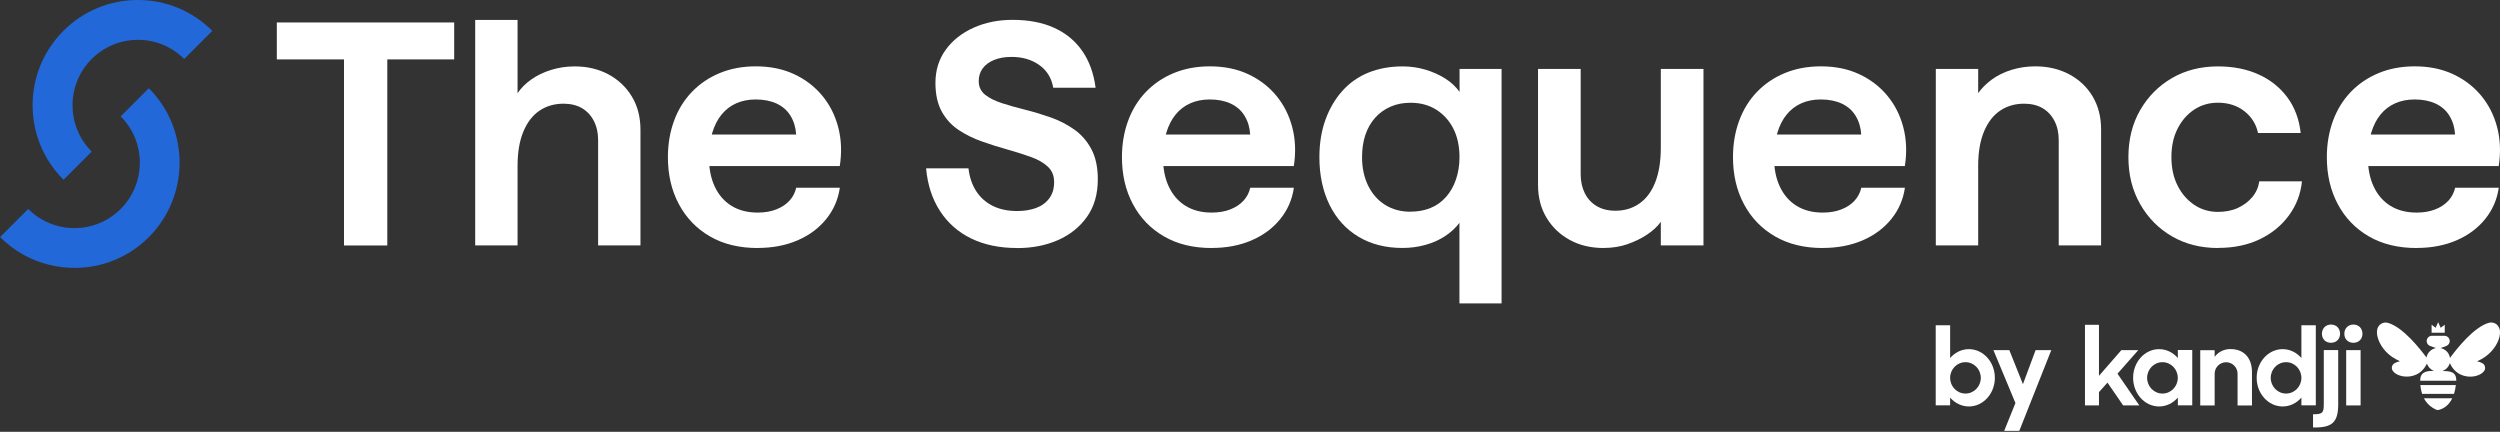
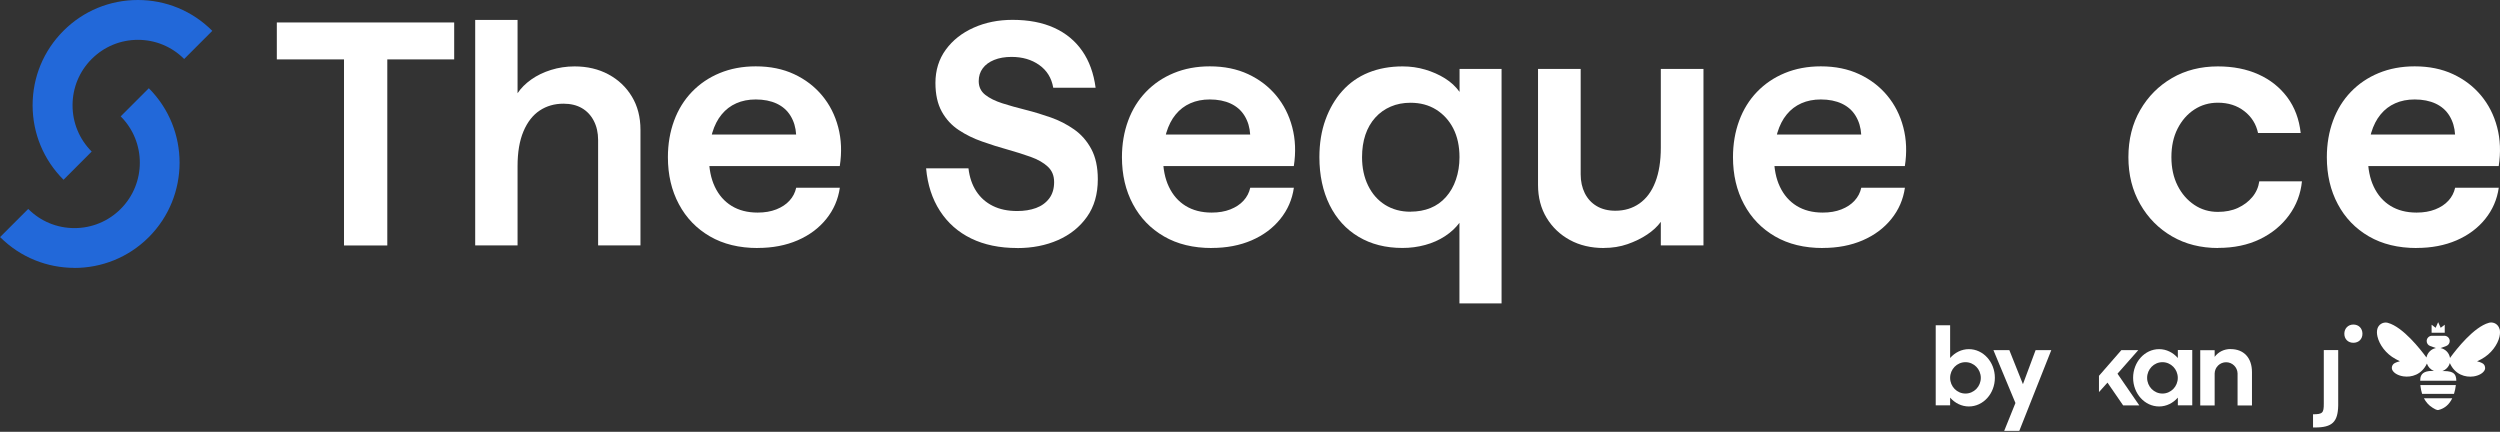
<svg xmlns="http://www.w3.org/2000/svg" width="330" height="57" viewBox="0 0 330 57" fill="none">
  <rect x="0" y="0" width="330" height="57" fill="#333333" stroke="none" />
  <path d="M36.541 7.841V2.965H59.953V7.841H36.541ZM45.409 32.402V7.298H51.123V32.402H45.409Z" fill="white" />
  <path d="M62.726 32.402V2.629H68.318V12.303C68.768 11.631 69.372 11.027 70.128 10.492C70.884 9.957 71.755 9.537 72.733 9.231C73.711 8.926 74.749 8.765 75.842 8.765C77.522 8.765 79.012 9.117 80.318 9.82C81.624 10.523 82.648 11.493 83.404 12.739C84.16 13.985 84.542 15.452 84.542 17.133V32.394H78.951V18.478C78.951 17.523 78.76 16.682 78.385 15.956C78.011 15.23 77.484 14.665 76.812 14.275C76.14 13.885 75.33 13.687 74.375 13.687C73.199 13.687 72.152 13.985 71.243 14.588C70.334 15.192 69.616 16.109 69.097 17.34C68.577 18.57 68.318 20.098 68.318 21.925V32.394H62.726V32.402Z" fill="white" />
  <path d="M100.011 32.738C97.574 32.738 95.473 32.226 93.709 31.202C91.944 30.178 90.577 28.764 89.614 26.953C88.644 25.142 88.163 23.079 88.163 20.748C88.163 19.013 88.438 17.408 88.98 15.933C89.523 14.459 90.31 13.19 91.333 12.128C92.357 11.066 93.579 10.232 95.007 9.644C96.436 9.056 98.017 8.758 99.759 8.758C101.661 8.758 103.349 9.102 104.823 9.789C106.297 10.477 107.527 11.417 108.52 12.609C109.513 13.801 110.224 15.192 110.644 16.797C111.064 18.394 111.133 20.106 110.85 21.925H91.348V17.76H105.09C105.037 16.835 104.793 16.017 104.357 15.299C103.922 14.581 103.311 14.046 102.532 13.679C101.745 13.312 100.82 13.129 99.759 13.129C98.804 13.129 97.948 13.297 97.192 13.633C96.436 13.969 95.787 14.459 95.259 15.108C94.725 15.75 94.312 16.56 94.022 17.523C93.724 18.493 93.579 19.563 93.579 20.74C93.579 22.253 93.839 23.56 94.358 24.653C94.877 25.746 95.611 26.586 96.566 27.175C97.52 27.763 98.666 28.061 100.011 28.061C100.935 28.061 101.752 27.924 102.47 27.641C103.188 27.358 103.769 26.976 104.212 26.487C104.663 25.998 104.953 25.432 105.098 24.783H110.858C110.636 26.326 110.04 27.702 109.07 28.902C108.1 30.109 106.84 31.049 105.289 31.722C103.731 32.394 101.974 32.73 100.018 32.73L100.011 32.738Z" fill="white" />
  <path d="M134.263 32.738C131.941 32.738 129.916 32.318 128.19 31.477C126.464 30.636 125.096 29.421 124.073 27.84C123.049 26.258 122.438 24.385 122.247 22.223H127.839C127.976 23.4 128.32 24.408 128.87 25.249C129.42 26.09 130.146 26.731 131.055 27.182C131.964 27.633 133.033 27.855 134.27 27.855C135.195 27.855 136.02 27.725 136.753 27.457C137.479 27.19 138.059 26.77 138.495 26.197C138.93 25.623 139.144 24.897 139.144 24.034C139.144 23.17 138.861 22.513 138.304 21.993C137.746 21.474 136.99 21.046 136.058 20.71C135.118 20.373 134.095 20.052 132.987 19.739C131.88 19.433 130.764 19.082 129.649 18.684C128.526 18.295 127.495 17.79 126.563 17.171C125.623 16.552 124.875 15.742 124.317 14.734C123.76 13.725 123.477 12.464 123.477 10.951C123.477 9.27 123.935 7.802 124.844 6.557C125.753 5.311 126.983 4.341 128.526 3.653C130.069 2.965 131.773 2.621 133.652 2.621C135.783 2.621 137.616 2.973 139.159 3.676C140.702 4.379 141.932 5.395 142.856 6.725C143.781 8.055 144.369 9.675 144.621 11.585H139.029C138.808 10.294 138.189 9.293 137.181 8.582C136.173 7.864 134.95 7.512 133.522 7.512C132.651 7.512 131.887 7.642 131.23 7.909C130.573 8.177 130.069 8.544 129.718 9.025C129.366 9.499 129.191 10.064 129.191 10.706C129.191 11.463 129.481 12.067 130.054 12.518C130.627 12.968 131.375 13.335 132.3 13.633C133.224 13.931 134.248 14.214 135.37 14.497C136.493 14.78 137.601 15.116 138.709 15.505C139.816 15.895 140.84 16.422 141.779 17.08C142.719 17.737 143.475 18.6 144.048 19.663C144.621 20.725 144.911 22.062 144.911 23.659C144.911 25.623 144.438 27.274 143.483 28.619C142.528 29.964 141.252 30.988 139.656 31.691C138.059 32.394 136.264 32.746 134.278 32.746L134.263 32.738Z" fill="white" />
  <path d="M159.944 32.738C157.507 32.738 155.407 32.226 153.642 31.202C151.878 30.178 150.51 28.764 149.548 26.953C148.578 25.142 148.097 23.079 148.097 20.748C148.097 19.013 148.372 17.408 148.914 15.933C149.456 14.459 150.243 13.19 151.267 12.128C152.29 11.066 153.512 10.232 154.941 9.644C156.369 9.056 157.951 8.758 159.692 8.758C161.594 8.758 163.282 9.102 164.757 9.789C166.231 10.477 167.461 11.417 168.454 12.609C169.447 13.801 170.157 15.192 170.577 16.797C170.997 18.394 171.066 20.106 170.784 21.925H151.282V17.76H165.024C164.971 16.835 164.726 16.017 164.291 15.299C163.855 14.581 163.244 14.046 162.465 13.679C161.678 13.312 160.754 13.129 159.692 13.129C158.737 13.129 157.882 13.297 157.126 13.633C156.369 13.969 155.72 14.459 155.193 15.108C154.658 15.75 154.246 16.56 153.955 17.523C153.658 18.493 153.512 19.563 153.512 20.74C153.512 22.253 153.772 23.56 154.292 24.653C154.811 25.746 155.544 26.586 156.499 27.175C157.454 27.763 158.6 28.061 159.944 28.061C160.869 28.061 161.686 27.924 162.404 27.641C163.122 27.358 163.702 26.976 164.146 26.487C164.596 25.998 164.886 25.432 165.032 24.783H170.791C170.57 26.326 169.974 27.702 169.004 28.902C168.034 30.109 166.773 31.049 165.223 31.722C163.664 32.394 161.907 32.73 159.952 32.73L159.944 32.738Z" fill="white" />
  <path d="M192.646 40.051V29.414C192.141 30.086 191.507 30.675 190.736 31.179C189.964 31.683 189.094 32.073 188.131 32.333C187.161 32.6 186.16 32.73 185.129 32.73C182.914 32.73 180.981 32.241 179.331 31.255C177.681 30.277 176.406 28.871 175.504 27.052C174.611 25.234 174.16 23.124 174.16 20.748C174.16 18.929 174.427 17.278 174.962 15.803C175.497 14.329 176.238 13.06 177.192 11.998C178.147 10.936 179.293 10.126 180.638 9.583C181.982 9.04 183.479 8.765 185.137 8.765C186.176 8.765 187.169 8.903 188.123 9.186C189.078 9.468 189.941 9.85 190.728 10.339C191.515 10.829 192.157 11.425 192.661 12.128V9.102H198.207V40.051H192.661H192.646ZM186.176 27.939C187.153 27.939 188.039 27.778 188.826 27.457C189.613 27.136 190.293 26.655 190.866 26.005C191.439 25.363 191.882 24.592 192.187 23.69C192.493 22.796 192.653 21.81 192.653 20.748C192.653 19.288 192.378 18.027 191.836 16.965C191.294 15.903 190.53 15.07 189.567 14.466C188.597 13.862 187.474 13.564 186.183 13.564C185.228 13.564 184.358 13.732 183.578 14.069C182.792 14.405 182.112 14.886 181.539 15.521C180.966 16.155 180.531 16.912 180.233 17.79C179.935 18.677 179.79 19.663 179.79 20.755C179.79 22.154 180.057 23.407 180.592 24.5C181.126 25.593 181.875 26.441 182.837 27.045C183.808 27.648 184.915 27.947 186.176 27.947V27.939Z" fill="white" />
  <path d="M211.727 32.738C210.016 32.738 208.519 32.386 207.228 31.683C205.937 30.98 204.913 30.01 204.157 28.764C203.401 27.518 203.019 26.067 203.019 24.408V9.101H208.649V23.017C208.649 23.942 208.832 24.767 209.191 25.501C209.558 26.227 210.077 26.8 210.765 27.205C211.452 27.61 212.269 27.817 213.224 27.817C214.431 27.817 215.485 27.503 216.394 26.869C217.303 26.235 218.006 25.302 218.495 24.049C218.984 22.803 219.228 21.283 219.228 19.487V9.101H224.858V32.394H219.228V29.284C218.778 29.903 218.174 30.461 217.418 30.965C216.662 31.469 215.799 31.89 214.836 32.226C213.866 32.562 212.827 32.73 211.704 32.73L211.727 32.738Z" fill="white" />
  <path d="M240.602 32.738C238.165 32.738 236.064 32.226 234.3 31.202C232.535 30.178 231.168 28.764 230.205 26.953C229.235 25.142 228.754 23.079 228.754 20.748C228.754 19.013 229.029 17.408 229.571 15.933C230.114 14.459 230.9 13.19 231.924 12.128C232.948 11.066 234.17 10.232 235.598 9.644C237.027 9.056 238.608 8.758 240.349 8.758C242.252 8.758 243.94 9.102 245.414 9.789C246.888 10.477 248.118 11.417 249.111 12.609C250.104 13.801 250.815 15.192 251.235 16.797C251.655 18.394 251.724 20.106 251.441 21.925H231.939V17.76H245.681C245.628 16.835 245.383 16.017 244.948 15.299C244.513 14.581 243.902 14.046 243.122 13.679C242.336 13.312 241.411 13.129 240.349 13.129C239.395 13.129 238.539 13.297 237.783 13.633C237.027 13.969 236.377 14.459 235.85 15.108C235.316 15.75 234.903 16.56 234.613 17.523C234.315 18.493 234.17 19.563 234.17 20.74C234.17 22.253 234.429 23.56 234.949 24.653C235.468 25.746 236.202 26.586 237.157 27.175C238.111 27.763 239.257 28.061 240.602 28.061C241.526 28.061 242.343 27.924 243.061 27.641C243.779 27.358 244.36 26.976 244.803 26.487C245.254 25.998 245.544 25.432 245.689 24.783H251.449C251.227 26.326 250.631 27.702 249.661 28.902C248.691 30.109 247.431 31.049 245.88 31.722C244.322 32.394 242.565 32.73 240.609 32.73L240.602 32.738Z" fill="white" />
-   <path d="M255.528 32.402V9.102H261.119V12.296C261.57 11.654 262.166 11.058 262.907 10.508C263.648 9.957 264.518 9.537 265.511 9.224C266.504 8.918 267.551 8.758 268.643 8.758C270.324 8.758 271.821 9.109 273.142 9.812C274.456 10.515 275.488 11.486 276.229 12.731C276.97 13.977 277.344 15.429 277.344 17.087V32.394H271.752V18.478C271.752 17.523 271.561 16.682 271.187 15.956C270.813 15.23 270.286 14.665 269.613 14.275C268.941 13.885 268.131 13.687 267.177 13.687C266 13.687 264.954 13.985 264.045 14.588C263.136 15.192 262.418 16.109 261.898 17.34C261.379 18.57 261.119 20.091 261.119 21.879V32.394H255.528V32.402Z" fill="white" />
  <path d="M292.805 32.738C290.505 32.738 288.473 32.226 286.709 31.202C284.944 30.178 283.539 28.764 282.508 26.953C281.469 25.142 280.949 23.079 280.949 20.748C280.949 18.417 281.469 16.316 282.508 14.527C283.546 12.731 284.944 11.325 286.709 10.301C288.473 9.277 290.49 8.765 292.759 8.765C294.775 8.765 296.563 9.117 298.121 9.82C299.679 10.523 300.947 11.532 301.925 12.846C302.903 14.161 303.491 15.735 303.69 17.553H298.06C297.808 16.377 297.204 15.414 296.25 14.672C295.295 13.931 294.134 13.557 292.759 13.557C291.613 13.557 290.574 13.855 289.65 14.459C288.726 15.062 287.992 15.903 287.442 16.98C286.892 18.058 286.625 19.311 286.625 20.74C286.625 22.169 286.9 23.422 287.442 24.5C287.985 25.578 288.726 26.426 289.65 27.045C290.574 27.664 291.613 27.969 292.759 27.969C293.767 27.969 294.653 27.794 295.409 27.442C296.166 27.091 296.8 26.617 297.304 26.013C297.808 25.409 298.113 24.714 298.228 23.934H303.858C303.69 25.593 303.125 27.083 302.154 28.413C301.184 29.742 299.909 30.797 298.312 31.569C296.716 32.341 294.882 32.723 292.805 32.723V32.738Z" fill="white" />
  <path d="M318.99 32.738C316.553 32.738 314.453 32.226 312.688 31.202C310.924 30.178 309.556 28.764 308.594 26.953C307.624 25.142 307.143 23.079 307.143 20.748C307.143 19.013 307.418 17.408 307.96 15.933C308.502 14.459 309.289 13.19 310.313 12.128C311.336 11.066 312.558 10.232 313.987 9.644C315.415 9.056 316.996 8.758 318.738 8.758C320.64 8.758 322.328 9.102 323.803 9.789C325.277 10.477 326.507 11.417 327.5 12.609C328.493 13.801 329.203 15.192 329.623 16.797C330.043 18.394 330.112 20.106 329.83 21.925H310.328V17.76H324.07C324.016 16.835 323.772 16.017 323.337 15.299C322.901 14.581 322.29 14.046 321.511 13.679C320.724 13.312 319.8 13.129 318.738 13.129C317.783 13.129 316.928 13.297 316.171 13.633C315.415 13.969 314.766 14.459 314.239 15.108C313.704 15.75 313.292 16.56 313.001 17.523C312.703 18.493 312.558 19.563 312.558 20.74C312.558 22.253 312.818 23.56 313.338 24.653C313.857 25.746 314.59 26.586 315.545 27.175C316.5 27.763 317.646 28.061 318.99 28.061C319.914 28.061 320.732 27.924 321.45 27.641C322.168 27.358 322.748 26.976 323.191 26.487C323.642 25.998 323.932 25.432 324.078 24.783H329.837C329.616 26.326 329.02 27.702 328.05 28.902C327.08 30.109 325.819 31.049 324.269 31.722C322.71 32.394 320.953 32.73 318.998 32.73L318.99 32.738Z" fill="white" />
  <path d="M8.377 23.721C5.756 21.099 4.305 17.607 4.305 13.893C4.305 10.179 5.749 6.694 8.377 4.065C10.997 1.444 14.488 -7.62939e-06 18.2 -7.62939e-06C21.912 -7.62939e-06 25.396 1.444 28.023 4.073L24.311 7.787C22.676 6.152 20.515 5.258 18.208 5.258C15.901 5.258 13.731 6.159 12.104 7.787C10.47 9.422 9.576 11.593 9.576 13.901C9.576 16.209 10.477 18.379 12.104 20.006L8.392 23.721H8.377Z" fill="#2268D9" />
  <path d="M9.836 35.359C6.276 35.359 2.724 34.007 0.012 31.294L3.725 27.58C5.359 29.215 7.521 30.109 9.828 30.109C12.135 30.109 14.304 29.207 15.931 27.58C19.3 24.21 19.3 18.73 15.931 15.36L19.644 11.646C25.059 17.064 25.059 25.883 19.644 31.301C16.932 34.014 13.38 35.367 9.82 35.367L9.836 35.359Z" fill="#2268D9" />
  <path d="M266.034 53.187L263.131 46.217H265.232L267.027 50.711L268.7 46.217H270.77L266.546 56.878H264.552L266.042 53.187H266.034Z" fill="white" />
  <path d="M310.644 42.84C311.362 42.84 311.843 43.352 311.843 44.055C311.843 44.758 311.355 45.247 310.644 45.247C309.934 45.247 309.452 44.75 309.452 44.055C309.452 43.359 309.949 42.84 310.644 42.84Z" fill="white" />
-   <path d="M307.688 42.84C308.406 42.84 308.887 43.352 308.887 44.055C308.887 44.758 308.398 45.247 307.688 45.247C306.977 45.247 306.496 44.75 306.496 44.055C306.496 43.359 306.993 42.84 307.688 42.84Z" fill="white" />
-   <path d="M303.785 42.947V47.257C303.158 46.538 302.28 46.087 301.31 46.087C299.415 46.087 297.88 47.784 297.88 49.87C297.88 51.956 299.415 53.653 301.31 53.653C302.28 53.653 303.158 53.202 303.785 52.484V53.5H305.687V42.931H303.785V42.947ZM301.76 51.949C300.645 51.949 299.736 51.024 299.736 49.878C299.736 48.732 300.645 47.807 301.76 47.807C302.876 47.807 303.785 48.732 303.785 49.878C303.785 51.024 302.876 51.949 301.76 51.949Z" fill="white" />
  <path d="M306.741 46.217V53.294C306.741 54.494 306.596 54.685 305.32 54.685V56.427H305.58C307.848 56.427 308.605 55.709 308.643 53.508V46.21H306.741V46.217Z" fill="white" />
  <path d="M294.442 46.072C293.556 46.072 292.808 46.462 292.334 47.104V46.225H290.432V53.523H292.334V49.289C292.357 48.472 293.029 47.815 293.847 47.815C294.664 47.815 295.336 48.472 295.359 49.289V53.523H297.261V49.121C297.261 47.218 296.169 46.08 294.442 46.08V46.072Z" fill="white" />
-   <path d="M309.697 46.217H311.599V53.515H309.697V46.217Z" fill="white" />
  <path d="M287.476 46.217V47.257C286.849 46.538 285.971 46.087 285.001 46.087C283.106 46.087 281.571 47.784 281.571 49.87C281.571 51.956 283.106 53.653 285.001 53.653C285.971 53.653 286.849 53.202 287.476 52.484V53.5H289.378V46.202H287.476V46.217ZM285.444 51.949C284.329 51.949 283.42 51.024 283.42 49.878C283.42 48.732 284.329 47.807 285.444 47.807C286.559 47.807 287.468 48.732 287.468 49.878C287.468 51.024 286.559 51.949 285.444 51.949Z" fill="white" />
-   <path d="M278.187 50.505L277.064 51.758V53.515H275.216V42.87H277.064V49.61L280.02 46.217H282.251L279.509 49.328L282.388 53.515H280.257L278.187 50.505Z" fill="white" />
+   <path d="M278.187 50.505L277.064 51.758V53.515H275.216H277.064V49.61L280.02 46.217H282.251L279.509 49.328L282.388 53.515H280.257L278.187 50.505Z" fill="white" />
  <path d="M329.924 43.397C329.771 42.84 329.229 42.496 328.664 42.58C328.618 42.58 328.572 42.595 328.534 42.61C326.54 43.153 324.218 46.141 323.5 47.111V47.119C323.462 47.172 323.431 47.211 323.401 47.249C323.301 46.592 322.797 46.072 322.148 45.942L322.897 45.675C323.172 45.575 323.363 45.316 323.363 45.017C323.363 44.635 323.049 44.322 322.667 44.322H321.017C320.636 44.322 320.322 44.635 320.322 45.017C320.322 45.316 320.506 45.575 320.788 45.675L321.537 45.942C320.911 46.064 320.422 46.561 320.292 47.188C320.276 47.165 320.261 47.142 320.238 47.119C319.52 46.148 317.198 43.16 315.204 42.618C315.159 42.603 315.113 42.595 315.075 42.587C314.517 42.503 313.967 42.847 313.814 43.405C313.73 43.703 313.738 44.062 313.829 44.437C314.074 45.484 314.929 46.706 316.213 47.386H316.205L316.786 47.684C316.663 47.715 316.549 47.746 316.442 47.784C316.304 47.83 316.182 47.891 316.068 47.952C315.777 48.128 315.655 48.479 315.762 48.785C315.777 48.831 315.793 48.869 315.823 48.907C316.045 49.282 316.587 49.58 317.244 49.679C318.313 49.84 319.665 49.458 320.353 47.99C320.498 48.433 320.842 48.793 321.277 48.961C320.597 48.945 319.841 49.014 319.581 49.603C319.49 49.801 319.467 50.031 319.467 50.26H324.233C324.233 49.84 324.149 49.412 323.744 49.19C323.347 48.976 322.835 48.976 322.377 48.984C322.858 48.816 323.24 48.418 323.378 47.921C324.05 49.45 325.433 49.847 326.517 49.687C327.174 49.587 327.717 49.289 327.938 48.915C327.961 48.877 327.984 48.831 327.999 48.793C328.106 48.487 327.984 48.128 327.694 47.96C327.579 47.891 327.457 47.837 327.319 47.791C327.212 47.753 327.09 47.723 326.976 47.692L327.556 47.402H327.549C328.832 46.714 329.687 45.499 329.932 44.452C330.016 44.07 330.024 43.718 329.947 43.42L329.924 43.397Z" fill="white" />
  <path d="M319.497 50.932C319.536 51.292 319.612 51.643 319.719 51.987H323.928C324.05 51.613 324.126 51.215 324.172 50.833H319.49C319.49 50.833 319.49 50.902 319.497 50.932Z" fill="white" />
  <path d="M321.117 53.829C321.292 53.936 321.651 54.173 321.873 54.119C322.759 53.913 323.34 53.309 323.699 52.568H319.956C320.223 53.08 320.613 53.531 321.117 53.829Z" fill="white" />
  <path d="M322.706 42.863L322.171 43.268L321.835 42.526L321.506 43.268L320.972 42.863V43.917H322.706V42.863Z" fill="white" />
  <path d="M257.417 42.947V47.257C258.044 46.538 258.922 46.087 259.892 46.087C261.787 46.087 263.322 47.784 263.322 49.87C263.322 51.956 261.787 53.653 259.892 53.653C258.922 53.653 258.044 53.202 257.417 52.484V53.5H255.515V42.931H257.417V42.947ZM259.442 51.949C260.557 51.949 261.466 51.024 261.466 49.878C261.466 48.732 260.557 47.807 259.442 47.807C258.326 47.807 257.417 48.732 257.417 49.878C257.417 51.024 258.326 51.949 259.442 51.949Z" fill="white" />
</svg>